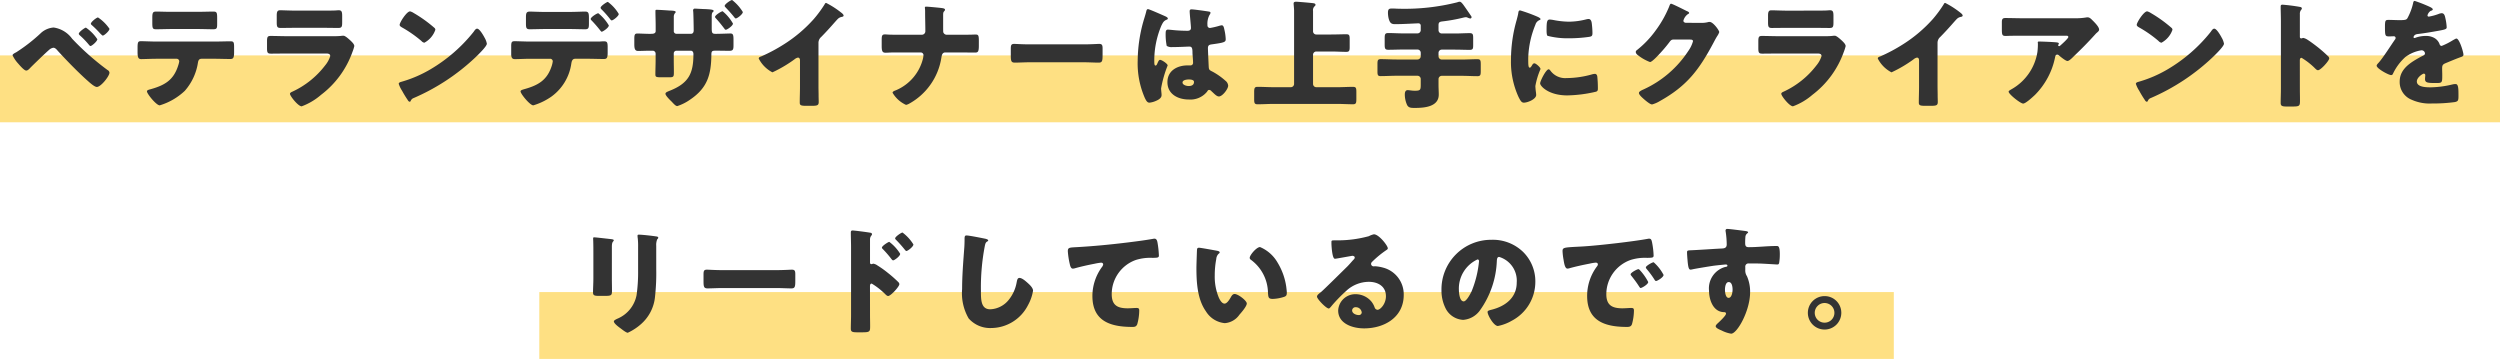
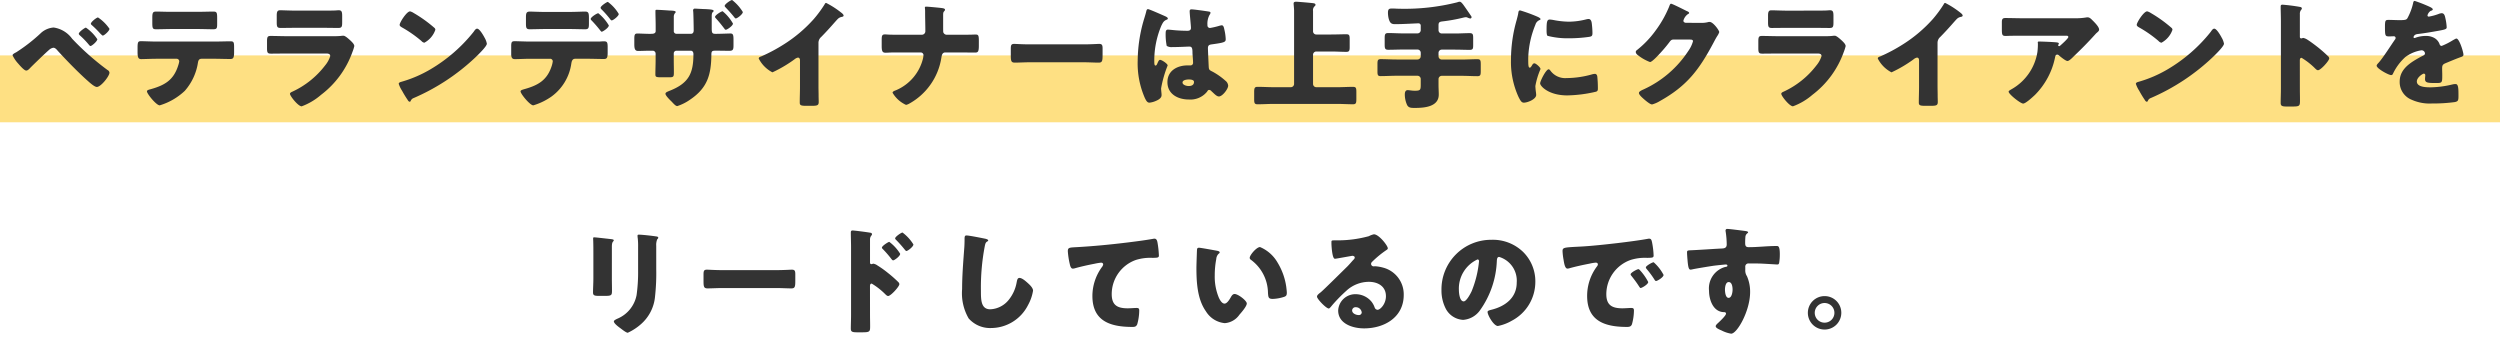
<svg xmlns="http://www.w3.org/2000/svg" width="299" height="42.928" viewBox="0 0 299 42.928">
  <g id="Group_961" data-name="Group 961" transform="translate(-39.5 -5281.072)">
    <g id="Component_1_86" data-name="Component 1 – 86" transform="translate(39.5 5287.698)">
      <rect id="Rectangle_119" data-name="Rectangle 119" width="299" height="8" fill="#fee083" />
    </g>
    <g id="Component_1_90" data-name="Component 1 – 90" transform="translate(104 5316)">
-       <rect id="Rectangle_119-2" data-name="Rectangle 119" width="162" height="8" fill="#fee083" />
-     </g>
+       </g>
    <path id="Path_1530" data-name="Path 1530" d="M-142.086-8.638a2.549,2.549,0,0,0-1.456.6,20.265,20.265,0,0,1-3.024,2.366c-.112.056-.434.21-.434.35a3.892,3.892,0,0,0,.672.994c.182.21.714.84.966.84.182,0,.35-.182.532-.378.406-.406,1.862-1.82,2.254-2.142a.932.932,0,0,1,.462-.21c.21,0,.392.21.518.364,1.008,1.106,2.548,2.688,3.654,3.654.224.2.756.672,1.022.672.49,0,1.512-1.3,1.512-1.708a.408.408,0,0,0-.238-.322,31.55,31.55,0,0,1-4.228-3.738A3.312,3.312,0,0,0-142.086-8.638Zm3.864.014c-.14,0-.854.532-.854.728,0,.084.084.168.154.224a9.722,9.722,0,0,1,1.05,1.092c.042.056.126.154.2.154.154,0,.812-.56.812-.812A5.126,5.126,0,0,0-138.222-8.624Zm.588-.462c0,.07.1.154.168.21a11.858,11.858,0,0,1,.938.938c.14.14.266.266.322.266.168,0,.8-.56.8-.812a5.055,5.055,0,0,0-1.372-1.358C-136.948-9.842-137.634-9.3-137.634-9.086Zm9.506-1.428c-.56,0-1.134-.028-1.722-.028-.392,0-.434.182-.434.784v.49c0,.714.028.84.448.84.63,0,1.26-.028,1.89-.028h3.094c.616,0,1.232.028,1.862.028.448,0,.462-.154.462-.686v-.644c0-.644-.042-.784-.434-.784-.644,0-1.288.028-1.946.028Zm-1.652,3.556c-.616,0-1.442-.042-1.834-.042-.336,0-.434.042-.434.756v.518c0,.658.084.868.434.868s1.26-.042,1.834-.042h2.394a.309.309,0,0,1,.322.322,2.622,2.622,0,0,1-.112.448c-.546,1.778-1.61,2.394-3.3,2.87-.21.056-.448.1-.448.266,0,.28,1.12,1.666,1.526,1.666a7.528,7.528,0,0,0,3-1.736,6.623,6.623,0,0,0,1.568-3.346c.042-.28.126-.49.448-.49h1.5c.644,0,1.288.028,1.932.028.35,0,.448-.14.448-.812v-.532c0-.644-.028-.77-.42-.77-.644,0-1.316.028-1.96.028Zm16.66-3.7c-.686,0-1.456-.042-1.876-.042-.322,0-.406.168-.406.63v.77c0,.532.028.714.448.714.616,0,1.232-.014,1.834-.014h3.262c.6,0,1.218.014,1.834.014.434,0,.448-.182.448-.756V-10c0-.5-.056-.7-.406-.7-.182,0-.364.028-.546.028-.448.014-.9.014-1.33.014ZM-114.184-7.6c-.644,0-1.288-.028-1.932-.028-.364,0-.448.084-.448.644v.8c0,.546.056.672.476.672.616,0,1.232-.014,1.862-.014h4.774c.168,0,.448.028.448.308a3.282,3.282,0,0,1-.616,1.12,10.426,10.426,0,0,1-3.92,3.136c-.1.042-.28.126-.28.252,0,.266.98,1.5,1.4,1.5A7.526,7.526,0,0,0-110.1-.588a11.072,11.072,0,0,0,3.752-5.124,5.042,5.042,0,0,0,.224-.7c0-.224-.252-.462-.42-.63-.2-.182-.658-.616-.882-.616a2.5,2.5,0,0,0-.322.028,8.326,8.326,0,0,1-.924.028Zm14.728-2.968c-.406,0-1.246,1.33-1.246,1.61,0,.14.14.224.252.294A14.419,14.419,0,0,1-98.1-7.028a.611.611,0,0,0,.35.21,2.782,2.782,0,0,0,1.316-1.54.3.3,0,0,0-.126-.252,15.986,15.986,0,0,0-2.464-1.764A1.419,1.419,0,0,0-99.456-10.57ZM-91.434-8.5c-.154,0-.266.154-.392.336-.028.042-.056.07-.084.112a18.749,18.749,0,0,1-5.054,4.382,14.742,14.742,0,0,1-3.584,1.54c-.112.028-.266.1-.266.224a3.541,3.541,0,0,0,.406.84A12.331,12.331,0,0,0-99.75.014c.056.1.14.224.252.224a.122.122,0,0,0,.112-.084.607.607,0,0,1,.378-.364,25.338,25.338,0,0,0,7.308-4.8c.294-.28,1.428-1.358,1.428-1.694a2.227,2.227,0,0,0-.238-.658c-.042-.056-.056-.112-.084-.154C-90.72-7.742-91.154-8.5-91.434-8.5Zm8.134-2c-.714,0-1.484-.042-1.834-.042-.42,0-.462.2-.462.714v.7c0,.518.042.7.434.7.616,0,1.232-.028,1.862-.028h2.954c.616,0,1.232.028,1.848.028.42,0,.434-.21.434-.728v-.588c0-.616-.042-.8-.462-.8-.35,0-1.12.042-1.82.042Zm-1.792,3.542c-.616,0-1.442-.042-1.848-.042-.322,0-.42.07-.42.588v.938c0,.42.1.616.434.616.574,0,1.246-.042,1.834-.042h2.38a.309.309,0,0,1,.322.322,3.441,3.441,0,0,1-.1.462c-.546,1.764-1.61,2.38-3.318,2.856-.238.07-.434.126-.434.266,0,.28,1.12,1.666,1.526,1.666a7.56,7.56,0,0,0,2.17-1.05,5.9,5.9,0,0,0,2.38-3.976c.042-.224.1-.546.462-.546h1.5c.644,0,1.288.028,1.932.028.35,0,.448-.14.448-.742v-.644c0-.56-.042-.728-.42-.728-.2,0-.378.014-.574.028Zm8.148-3.388c-.168,0-.91.476-.91.686a.286.286,0,0,0,.112.182A15.047,15.047,0,0,1-76.72-8.3c.084.112.154.168.182.168.126,0,.854-.476.854-.756A5.38,5.38,0,0,0-76.944-10.346ZM-75.8-11.7c-.126,0-.868.49-.868.7a.293.293,0,0,0,.1.182,12.045,12.045,0,0,1,1.05,1.19c.042.056.112.14.182.14.168,0,.84-.518.84-.77A4.805,4.805,0,0,0-75.8-11.7Zm13.72,1.12c-.14,0-.9.462-.9.672a.243.243,0,0,0,.084.154c.42.462.672.784,1.05,1.274a.186.186,0,0,0,.154.112c.154,0,.854-.476.854-.742A5.176,5.176,0,0,0-62.076-10.584Zm1.134-1.344c-.154,0-.882.49-.882.7,0,.07.07.14.126.2.35.364.714.77,1.036,1.176.042.056.1.126.168.126.168,0,.84-.5.84-.77A5.323,5.323,0,0,0-60.942-11.928Zm-9.786,4.046c-.532,0-1.232-.042-1.512-.042-.322,0-.392.112-.392.644v.56c0,.532.028.882.448.882.364,0,.91-.028,1.456-.028h.28a.347.347,0,0,1,.364.336v.756c0,.574-.028,1.162-.028,1.736,0,.308.084.35.714.35h.98c.518,0,.518-.112.518-.672,0-.49-.014-.966-.014-1.442v-.742a.317.317,0,0,1,.322-.322h1.708c.238,0,.322.2.322.406,0,2.254-.532,3.43-2.7,4.326l-.21.084c-.266.112-.434.182-.434.336,0,.21.49.7.784.98a2,2,0,0,0,.154.168c.112.112.308.322.476.322A5.8,5.8,0,0,0-65.94-.028c2.058-1.4,2.492-2.968,2.52-5.348,0-.434.084-.49.49-.49h.154c.518,0,1.036.014,1.54.014.434,0,.462-.21.462-.672v-.7c0-.574-.084-.7-.378-.7-.14,0-1.26.042-1.624.042h-.154c-.406,0-.448-.126-.448-.686v-1.4c0-.406.084-.476.154-.532a.14.14,0,0,0,.07-.14c0-.14-.406-.168-.966-.2-.266,0-1.092-.056-1.274-.056a.192.192,0,0,0-.21.182.682.682,0,0,0,.014.168c.028.308.056,1.862.056,2.254,0,.21-.084.406-.322.406h-1.736a.316.316,0,0,1-.322-.35V-9.9a.687.687,0,0,1,.126-.434.266.266,0,0,0,.1-.154c0-.154-.35-.168-.784-.182-.35-.028-1.232-.084-1.512-.084-.112,0-.126.056-.126.14,0,.6.028,1.2.028,1.806v.6c0,.308-.336.322-.476.322ZM-50.61-6.79a.921.921,0,0,1,.322-.714c1.05-1.064,1.666-1.834,2-2.17a.891.891,0,0,1,.5-.238c.084-.028.182-.056.182-.154s-.112-.224-.28-.35a10.45,10.45,0,0,0-1.806-1.162c-.1,0-.154.1-.182.168a14.44,14.44,0,0,1-1.288,1.75,16.765,16.765,0,0,1-3.57,3.024,19.7,19.7,0,0,1-2.73,1.456c-.126.042-.294.1-.294.252a3.811,3.811,0,0,0,1.638,1.652A15.531,15.531,0,0,0-53.48-4.83a.942.942,0,0,1,.406-.21c.182,0,.252.14.252.35v3.122c0,.63-.028,1.26-.028,1.89,0,.322.1.406.756.406h.574c.7,0,.938-.014.938-.448,0-.266-.014-.532-.014-.784,0-.378-.014-.756-.014-1.134Zm9.828-.98c-.42,0-.826,0-1.246-.014-.21,0-.434-.028-.644-.028-.364,0-.378.21-.378.728v.56c0,.6.028.9.434.9.126,0,.308,0,.434-.014.238-.014.462-.014.7-.014h3.108a.32.32,0,0,1,.322.336,3.517,3.517,0,0,1-.056.378,5.55,5.55,0,0,1-3.248,3.808c-.154.056-.392.14-.392.294A3.552,3.552,0,0,0-40.138.616,1.267,1.267,0,0,0-39.816.5,7.616,7.616,0,0,0-35.91-5.04c.056-.364.14-.616.476-.616h1.624c.644,0,1.288.014,1.932.014.336,0,.448-.1.448-.812V-7.07c0-.63-.07-.728-.392-.728-.182,0-.378.014-.56.014-.476.014-.952.014-1.428.014h-1.456a.45.45,0,0,1-.42-.308c-.014-.056-.014-.49-.014-.952v-1.05c0-.308.014-.392.14-.518a.276.276,0,0,0,.084-.168c0-.154-.28-.182-.392-.2-.308-.042-1.652-.168-1.876-.168-.084,0-.14.028-.14.112s.028.2.028.448v.154c0,.728.028,1.47.028,2.212a.416.416,0,0,1-.42.434ZM-25.34-6.622c-.882,0-1.666-.056-1.862-.056-.364,0-.406.168-.406.588v.644c0,.742,0,1.008.476,1.008.518,0,1.176-.042,1.792-.042h6.44c.616,0,1.26.042,1.806.042.448,0,.462-.238.462-1.008v-.672c0-.406-.056-.56-.42-.56-.126,0-1.022.056-1.848.056Zm12.908,1.946a10.3,10.3,0,0,0,.868,4.494c.154.308.28.532.532.532a2.435,2.435,0,0,0,.714-.182c.308-.126.742-.336.742-.714A1.608,1.608,0,0,0-9.59-.8c-.014-.168-.042-.406-.042-.56A13.714,13.714,0,0,1-8.848-4.1c0-.21-.714-.672-.91-.672-.126,0-.21.168-.35.5-.042.084-.084.182-.2.182-.14,0-.14-.294-.14-.588A10.738,10.738,0,0,1-9.6-8.862c.182-.364.28-.574.644-.714.07-.028.126-.056.126-.14s-.084-.168-.336-.28-1.89-.84-2.03-.84-.182.14-.21.266c-.112.462-.238.812-.364,1.26A17.809,17.809,0,0,0-12.432-4.676Zm6.44-6.132c-.168,0-.224.07-.224.238,0,.308.154,1.694.154,1.988,0,.252-.182.336-.406.336-.56,0-1.134-.028-1.708-.084-.126-.014-.56-.056-.644-.056-.224,0-.266.2-.266.378A6.845,6.845,0,0,0-8.96-6.44a1.088,1.088,0,0,0,.7.14h.21c.588,0,1.554-.056,1.806-.056.308,0,.364.224.364.7,0,.224.07.882.07,1.2a.307.307,0,0,1-.336.35h-.322c-1.232,0-2.408.63-2.408,2C-8.876-.658-7.6-.028-6.328-.028A2.562,2.562,0,0,0-4.144-.952c.1-.154.14-.224.266-.224a.427.427,0,0,1,.28.168c.056.056.112.1.168.154.294.28.5.462.714.462.42,0,1.106-.9,1.106-1.288a.833.833,0,0,0-.322-.588,8.067,8.067,0,0,0-1.5-1.064c-.35-.182-.476-.21-.5-.546-.014-.2-.1-2.1-.1-2.282,0-.35.154-.42.462-.462,1.54-.21,1.666-.28,1.666-.63a5.965,5.965,0,0,0-.168-1.162c-.042-.21-.1-.49-.308-.49a2.21,2.21,0,0,0-.364.084,8.947,8.947,0,0,1-1.036.238.3.3,0,0,1-.308-.336,2.2,2.2,0,0,1,.252-1.232.482.482,0,0,0,.112-.252c0-.1-.112-.126-.182-.14C-4.256-10.6-5.7-10.808-5.992-10.808Zm-.35,8.386c.21,0,.644.014.644.294,0,.378-.308.49-.63.49-.294,0-.742-.14-.742-.42C-7.07-2.366-6.552-2.422-6.342-2.422ZM6.272-1.89A.391.391,0,0,1,5.88-1.5H3.794c-.63,0-1.26-.042-1.89-.042-.364,0-.406.168-.406.658V-.1c0,.476.028.644.406.644C2.534.546,3.164.5,3.794.5h7.644c.63,0,1.246.042,1.876.042.378,0,.406-.168.406-.644V-.91c0-.476-.028-.63-.406-.63-.63,0-1.26.042-1.876.042H8.932A.391.391,0,0,1,8.54-1.89V-5.376a.391.391,0,0,1,.392-.392h1.792c.6,0,1.2.042,1.806.042.322,0,.392-.14.392-.532V-7.2c0-.476-.028-.63-.392-.63-.6,0-1.2.028-1.806.028H8.932A.383.383,0,0,1,8.54-8.19v-2.422a.653.653,0,0,1,.14-.518c.084-.084.154-.126.154-.224,0-.168-.21-.182-.322-.2-.644-.07-1.834-.168-1.988-.168s-.308.028-.308.21c0,.126.056.63.056.854ZM23.548-8.918c0-.336.126-.406.448-.448a19.425,19.425,0,0,0,2.548-.462A1.578,1.578,0,0,1,26.8-9.87a.46.46,0,0,1,.238.056,1.31,1.31,0,0,0,.308.1A.165.165,0,0,0,27.5-9.87.226.226,0,0,0,27.454-10c-.112-.168-.938-1.372-.994-1.428-.1-.112-.224-.294-.392-.294a.914.914,0,0,0-.28.07,25.74,25.74,0,0,1-6.86.77c-.294,0-.686-.028-.854-.028-.378,0-.574,0-.574.5a2.99,2.99,0,0,0,.084.7c.14.5.294.672.756.672.994,0,2.576-.1,2.828-.1a.267.267,0,0,1,.252.28v.532a.391.391,0,0,1-.392.392H19.292c-.588,0-1.162-.042-1.75-.042-.392,0-.434.154-.434.644v.714c0,.49.042.644.434.644.588,0,1.162-.028,1.75-.028h1.736a.383.383,0,0,1,.392.392v.406a.391.391,0,0,1-.392.392H18.522c-.63,0-1.26-.042-1.9-.042-.35,0-.378.168-.378.616v.812c0,.448.028.6.378.6.644,0,1.274-.042,1.9-.042h2.506a.391.391,0,0,1,.392.392v.686c0,.6-.042.714-.686.714-.406,0-.644-.07-.882-.07-.294,0-.336.308-.336.518A3.092,3.092,0,0,0,19.782.616c.182.364.5.364.924.364,1.106,0,2.87-.112,2.87-1.6,0-.364-.028-.742-.028-1.12v-.728a.391.391,0,0,1,.392-.392h2.366c.644,0,1.274.042,1.9.042.364,0,.392-.168.392-.616v-.784c0-.462-.028-.63-.392-.63-.63,0-1.26.042-1.9.042H23.94a.391.391,0,0,1-.392-.392V-5.6a.383.383,0,0,1,.392-.392h1.582c.574,0,1.162.028,1.75.028.392,0,.42-.14.42-.6v-.77c0-.476-.028-.63-.42-.63-.588,0-1.176.042-1.75.042H23.94a.391.391,0,0,1-.392-.392ZM32.214-4.83a10.09,10.09,0,0,0,.9,4.494c.252.5.378.686.644.686.434,0,1.47-.406,1.47-.924a3.99,3.99,0,0,0-.042-.406c-.028-.21-.056-.56-.056-.658a8.927,8.927,0,0,1,.616-2.03c0-.21-.56-.686-.728-.686s-.238.154-.322.294c-.07.112-.14.224-.238.224-.182,0-.182-.378-.182-1.148a11.274,11.274,0,0,1,.854-3.976.848.848,0,0,1,.518-.574c.056-.028.1-.056.1-.112s-.084-.154-.364-.28a18.087,18.087,0,0,0-2.072-.756c-.182,0-.2.126-.238.392-.042.224-.112.49-.182.756A17.206,17.206,0,0,0,32.214-4.83ZM36.47-8.316c0,.154,0,.574.112.672A9.68,9.68,0,0,0,39.2-7.35a16.611,16.611,0,0,0,2.352-.168c.364-.056.406-.154.406-.49a10.552,10.552,0,0,0-.084-1.148c-.028-.21-.112-.5-.378-.5a1.231,1.231,0,0,0-.28.042,8.592,8.592,0,0,1-2.072.28,10.222,10.222,0,0,1-1.848-.2,2.837,2.837,0,0,0-.434-.056C36.526-9.59,36.47-9.352,36.47-8.316Zm.252,4.676C36.4-3.64,35.7-2.226,35.7-1.96c0,.322.994,1.442,3.248,1.442a15.994,15.994,0,0,0,3.458-.448c.182-.084.2-.182.2-.364a13.8,13.8,0,0,0-.07-1.456c-.014-.126-.1-.308-.28-.308a1.405,1.405,0,0,0-.336.056,11.357,11.357,0,0,1-3.066.448,2.187,2.187,0,0,1-1.96-.938C36.848-3.57,36.792-3.64,36.722-3.64ZM53.1-9.2c-.14-.028-.266-.1-.266-.252a1.386,1.386,0,0,1,.56-.8c.056-.028.126-.056.126-.126,0-.112-.168-.182-.336-.252-.238-.126-1.694-.854-1.82-.854s-.182.21-.252.392A13.165,13.165,0,0,1,49.5-8.26a11.665,11.665,0,0,1-2.226,2.324.3.3,0,0,0-.14.224.5.5,0,0,0,.182.322,5.462,5.462,0,0,0,1.526.882c.224,0,.882-.7,1.064-.9A16.966,16.966,0,0,0,51.142-6.86c.126-.168.238-.336.476-.336h2c.168,0,.364.014.364.2a3.7,3.7,0,0,1-.56,1.162,12.653,12.653,0,0,1-5.4,4.62c-.042.014-.084.042-.126.056-.182.1-.378.2-.378.35,0,.2.322.49.49.644.224.2.826.728,1.078.728a3.573,3.573,0,0,0,.91-.392c3.3-1.834,4.746-3.794,6.482-7.07.126-.238.252-.476.392-.7a1.816,1.816,0,0,0,.252-.49c0-.2-.728-1.218-1.148-1.218a.574.574,0,0,0-.154.014,2.969,2.969,0,0,1-.784.1ZM65.24-10.654c-.686,0-1.456-.042-1.876-.042-.322,0-.406.168-.406.63v.77c0,.532.028.714.448.714.616,0,1.232-.014,1.834-.014H68.5c.6,0,1.218.014,1.834.014.434,0,.448-.182.448-.756V-10c0-.5-.056-.7-.406-.7-.182,0-.364.028-.546.028-.448.014-.9.014-1.33.014ZM64.176-7.6c-.644,0-1.288-.028-1.932-.028-.364,0-.448.084-.448.644v.8c0,.546.056.672.476.672.616,0,1.232-.014,1.862-.014h4.774c.168,0,.448.028.448.308A3.282,3.282,0,0,1,68.74-4.1,10.426,10.426,0,0,1,64.82-.966c-.1.042-.28.126-.28.252,0,.266.98,1.5,1.4,1.5A7.526,7.526,0,0,0,68.264-.588a11.072,11.072,0,0,0,3.752-5.124,5.042,5.042,0,0,0,.224-.7c0-.224-.252-.462-.42-.63-.2-.182-.658-.616-.882-.616a2.5,2.5,0,0,0-.322.028,8.326,8.326,0,0,1-.924.028ZM83.23-6.79a.921.921,0,0,1,.322-.714c1.05-1.064,1.666-1.834,2-2.17a.891.891,0,0,1,.5-.238c.084-.028.182-.056.182-.154s-.112-.224-.28-.35a10.449,10.449,0,0,0-1.806-1.162c-.1,0-.154.1-.182.168a14.44,14.44,0,0,1-1.288,1.75,16.765,16.765,0,0,1-3.57,3.024,19.7,19.7,0,0,1-2.73,1.456c-.126.042-.294.1-.294.252a3.811,3.811,0,0,0,1.638,1.652A15.532,15.532,0,0,0,80.36-4.83a.942.942,0,0,1,.406-.21c.182,0,.252.14.252.35v3.122c0,.63-.028,1.26-.028,1.89,0,.322.1.406.756.406h.574c.7,0,.938-.014.938-.448,0-.266-.014-.532-.014-.784,0-.378-.014-.756-.014-1.134ZM97.3-5.138c.042-.168.084-.252.252-.252a.237.237,0,0,1,.14.042c.238.2.854.714,1.078.714.168,0,.434-.238.686-.49l.126-.126c.854-.812,1.68-1.652,2.478-2.534a2.688,2.688,0,0,1,.2-.21c.14-.112.294-.238.294-.392,0-.336-.546-.868-.784-1.106-.182-.182-.35-.364-.6-.364a1.379,1.379,0,0,0-.238.028,7.76,7.76,0,0,1-1.288.084h-6.16c-.728,0-1.442-.028-2.156-.028-.35,0-.406.182-.406.49v.714c0,.784.014.938.448.938.2,0,.392-.014.588-.014.5-.014,1.008-.014,1.526-.014h5.166c.154,0,.224.07.224.154,0,.182-.882.952-.994,1.05a.127.127,0,0,1-.1.042.114.114,0,0,1-.126-.112.106.106,0,0,1,.028-.056c.014-.042.056-.084.056-.126,0-.07-.042-.126-.28-.154-.322-.042-1.694-.1-2.1-.1-.126,0-.14.042-.14.154,0,.028.014.042.014.07a7.9,7.9,0,0,1-.056,1.022,6.221,6.221,0,0,1-3.038,4.424c-.294.168-.406.238-.406.322,0,.308,1.428,1.428,1.736,1.428S94.64-.35,94.878-.574A8.858,8.858,0,0,0,97.3-5.138Zm11-5.432c-.406,0-1.246,1.33-1.246,1.61,0,.14.14.224.252.294a14.419,14.419,0,0,1,2.352,1.638.611.611,0,0,0,.35.21,2.782,2.782,0,0,0,1.316-1.54.3.3,0,0,0-.126-.252,15.986,15.986,0,0,0-2.464-1.764A1.419,1.419,0,0,0,108.3-10.57ZM116.326-8.5c-.154,0-.266.154-.392.336-.028.042-.056.07-.084.112A18.749,18.749,0,0,1,110.8-3.668a14.742,14.742,0,0,1-3.584,1.54c-.112.028-.266.1-.266.224a3.541,3.541,0,0,0,.406.84A12.331,12.331,0,0,0,108.01.014c.056.1.14.224.252.224a.122.122,0,0,0,.112-.084.607.607,0,0,1,.378-.364,25.338,25.338,0,0,0,7.308-4.8c.294-.28,1.428-1.358,1.428-1.694a2.227,2.227,0,0,0-.238-.658c-.042-.056-.056-.112-.084-.154C117.04-7.742,116.606-8.5,116.326-8.5ZM126.56-4.676c0-.14.014-.336.21-.336a8.311,8.311,0,0,1,1.61,1.26c.084.084.224.224.35.224.322,0,1.344-1.134,1.344-1.414a.361.361,0,0,0-.1-.224A16.572,16.572,0,0,0,128.688-6.3c-.182-.14-.756-.588-1.2-.868a1.444,1.444,0,0,0-.518-.224c-.07,0-.154.056-.238.056-.154,0-.168-.126-.168-.2v-2.716a.729.729,0,0,1,.154-.5.244.244,0,0,0,.084-.168c0-.084-.07-.14-.154-.168a20.79,20.79,0,0,0-2.156-.28c-.2,0-.224.084-.224.266,0,.434.028,1.162.028,1.736v8.078c0,.56-.028,1.106-.028,1.666,0,.364.168.434.728.434h.63c.91,0,.952-.056.952-.728,0-.476-.014-.938-.014-1.4Zm13.748-7.14c-.14,0-.168.1-.21.308a6.909,6.909,0,0,1-.658,1.736c-.112.2-.238.252-.924.252-.462,0-.966-.028-1.274-.028-.448,0-.5.014-.5.882,0,1.05.042,1.092.518,1.092.182,0,.378-.014.546-.014a.2.2,0,0,1,.21.2.31.31,0,0,1-.084.2c-.448.63-1.358,2.086-1.932,2.744-.168.182-.252.266-.252.378,0,.336,1.428,1.12,1.736,1.12a.228.228,0,0,0,.21-.154A6.324,6.324,0,0,1,139.174-5.1a4.314,4.314,0,0,1,1.918-.812.4.4,0,0,1,.434.364c0,.154-.112.224-.238.28-.252.126-.532.28-.77.42-1.022.6-2.016,1.358-2.016,2.674A2.273,2.273,0,0,0,139.93,0a5.247,5.247,0,0,0,2.45.448A19.123,19.123,0,0,0,145.1.28c.406-.084.434-.224.434-.756,0-.9-.014-1.4-.35-1.4a1.69,1.69,0,0,0-.35.042,11.77,11.77,0,0,1-2.6.35c-.49,0-1.68,0-1.68-.7,0-.49.7-.938.84-.938a.177.177,0,0,1,.168.2v.07a3.431,3.431,0,0,0-.028.378c0,.434.294.476,1.26.476.784,0,.8-.014.8-.91,0-.308-.014-.644-.014-.812,0-.378.056-.5.392-.644.644-.266,1.064-.448,1.736-.7.28-.1.42-.14.42-.322,0-.322-.49-1.932-.84-1.932a.489.489,0,0,0-.182.07c-.056.028-.154.084-.28.154a7.976,7.976,0,0,1-1.3.658.251.251,0,0,1-.238-.168,1.4,1.4,0,0,0-.672-.8A2.05,2.05,0,0,0,141.6-7.63a3.5,3.5,0,0,0-1.19.21.445.445,0,0,1-.126.042c-.056,0-.126-.028-.126-.1,0-.014.028-.322.476-.378.868-.1,1.82-.266,2.59-.406s.9-.2.9-.406a6.158,6.158,0,0,0-.168-1.134c-.056-.252-.126-.546-.434-.546a1.241,1.241,0,0,0-.392.1,6.328,6.328,0,0,1-1.134.308c-.1,0-.168-.042-.168-.154a.906.906,0,0,1,.378-.532c.1-.028.252-.07.252-.182s-.182-.224-.434-.336A17.111,17.111,0,0,0,140.308-11.816ZM-75.32,17.592c0-.728.224-.588.224-.784,0-.1-.168-.126-.476-.154-.07-.014-.14-.014-.224-.028-.28-.028-1.456-.168-1.638-.168-.1,0-.126.028-.126.14s.014.28.014.406c.014.462.014.938.014,1.4v2.954c0,.6-.042,1.218-.042,1.68,0,.322.112.42.644.42h.868c.728,0,.756-.112.756-.658,0-.49-.014-.98-.014-1.484Zm5.306-.112A1.787,1.787,0,0,1-69.9,16.7c.07-.07.126-.126.126-.2,0-.126-.168-.14-.266-.154-.434-.07-1.68-.21-2.072-.21-.1,0-.14.042-.14.14a2.089,2.089,0,0,0,.028.294,8.779,8.779,0,0,1,.042,1.05v2.87a19.756,19.756,0,0,1-.182,2.87A3.839,3.839,0,0,1-74.69,26.2c-.112.056-.392.182-.392.308,0,.252.56.658.756.8s.7.56.91.56a6.4,6.4,0,0,0,1.6-1.05A4.976,4.976,0,0,0-70.154,23.5a25.649,25.649,0,0,0,.14-3.276Zm7.924,2.9c-.882,0-1.666-.056-1.862-.056-.364,0-.406.168-.406.588v.644c0,.742,0,1.008.476,1.008.518,0,1.176-.042,1.792-.042h6.44c.616,0,1.26.042,1.806.042.448,0,.462-.238.462-1.008v-.672c0-.406-.056-.56-.42-.56-.126,0-1.022.056-1.848.056Zm17.64,1.946c0-.14.014-.336.21-.336a8.311,8.311,0,0,1,1.61,1.26c.084.084.224.224.35.224.322,0,1.344-1.134,1.344-1.414a.361.361,0,0,0-.1-.224A14.337,14.337,0,0,0-42.322,20.7a11.581,11.581,0,0,0-1.218-.868,1.23,1.23,0,0,0-.5-.224c-.07,0-.168.056-.238.056-.154,0-.168-.126-.168-.2V16.752a.729.729,0,0,1,.154-.5.244.244,0,0,0,.084-.168.179.179,0,0,0-.154-.168c-.336-.07-1.974-.28-2.156-.28s-.224.084-.224.266c0,.392.028,1.246.028,1.736v8.078c0,.56-.028,1.106-.028,1.666,0,.364.168.434.742.434h.644c.9,0,.924-.1.924-.728,0-.476-.014-.938-.014-1.4ZM-42.14,17c-.126,0-.882.49-.882.686,0,.084.07.14.154.224a12.32,12.32,0,0,1,.966,1.12c.056.07.14.182.224.182.14,0,.84-.5.84-.784A5.125,5.125,0,0,0-42.14,17Zm1.582-1.12c-.14,0-.882.5-.882.7,0,.084.056.126.154.224a14.565,14.565,0,0,1,.98,1.106c.056.07.14.182.21.182.168,0,.84-.518.84-.784A5.125,5.125,0,0,0-40.558,15.884Zm7.658.35c-.238,0-.238.182-.238.49s-.014.8-.042,1.092c-.112,1.512-.252,3.234-.252,4.844a5.994,5.994,0,0,0,.784,3.5,3.415,3.415,0,0,0,2.7,1.148,4.972,4.972,0,0,0,4.4-2.744,5.269,5.269,0,0,0,.6-1.722c0-.35-.42-.728-.672-.952-.224-.2-.644-.574-.952-.574-.238,0-.28.252-.336.532a4.578,4.578,0,0,1-.9,2.03,3,3,0,0,1-2.254,1.19c-1.12,0-1.12-1.134-1.12-2.24a26.284,26.284,0,0,1,.448-5.236c.07-.35.1-.518.322-.644a.136.136,0,0,0,.1-.112c0-.112-.2-.168-.308-.2C-31.066,16.542-32.578,16.234-32.9,16.234ZM-20.2,20.2a1.081,1.081,0,0,0,.21-.028c.728-.21,1.68-.42,2.422-.56a6.514,6.514,0,0,1,.756-.126c.154,0,.252.084.252.21A.622.622,0,0,1-16.7,20a5.867,5.867,0,0,0-1.148,3.472c0,3.024,2.17,3.7,4.774,3.7.294,0,.462-.028.588-.322a6.17,6.17,0,0,0,.238-1.638c0-.266-.1-.308-.35-.308-.21,0-.658.042-1.022.042-1.232,0-1.918-.364-1.918-1.694a4.337,4.337,0,0,1,2.884-4.088,5.787,5.787,0,0,1,2.016-.252c.574-.014.742-.014.742-.28a11.715,11.715,0,0,0-.168-1.554c-.042-.224-.112-.462-.364-.462a.388.388,0,0,0-.126.014c-1.008.182-2.128.322-3.136.448-2.058.252-4.1.448-6.16.56-.742.042-.938.042-.938.476a9.454,9.454,0,0,0,.224,1.5C-20.524,19.8-20.44,20.2-20.2,20.2ZM-5.1,17.7c-.154,0-.224.07-.238.224-.014.2-.07,1.89-.07,2.156,0,1.722.1,3.766,1.134,5.222A2.967,2.967,0,0,0-2.016,26.72a2.333,2.333,0,0,0,1.75-1.008c.238-.266.882-1.008.882-1.344S-.42,23.234-.84,23.234c-.21,0-.336.182-.434.35-.126.224-.448.8-.77.8s-.56-.448-.672-.686a6.515,6.515,0,0,1-.5-2.688,10.318,10.318,0,0,1,.182-1.96.989.989,0,0,1,.266-.616c.1-.07.14-.112.14-.168,0-.126-.154-.168-.294-.2C-3.276,18-4.914,17.7-5.1,17.7Zm6.062,1.2a.289.289,0,0,0,.14.238A4.982,4.982,0,0,1,3.15,23.108c.042.532.056.714.574.714a4.834,4.834,0,0,0,1.33-.238c.28-.084.35-.21.35-.5,0-.168-.042-.5-.07-.728A7.619,7.619,0,0,0,4.3,19.482,4.378,4.378,0,0,0,2.2,17.62C1.778,17.62.966,18.586.966,18.908ZM15.82,16.094a2.17,2.17,0,0,0-.6.224,14.044,14.044,0,0,1-3.71.5h-.322c-.406,0-.448,0-.448.21v.14c0,.266.084,1.848.406,1.848a.682.682,0,0,0,.168-.014c.364-.056,1.89-.336,1.932-.336s.28.028.28.2c0,.14-.1.224-.2.322-.238.266-.448.518-.714.784-.49.476-2.814,2.786-3.164,3.066-.294.224-.434.35-.434.518,0,.266,1.092,1.414,1.414,1.414.056,0,.168-.1.364-.35a18.6,18.6,0,0,1,1.722-1.764,4,4,0,0,1,2.7-1.078c1.078,0,2.044.532,2.044,1.722,0,.924-.672,1.624-1.008,1.624a.391.391,0,0,1-.336-.266,2.435,2.435,0,0,0-.378-.7,2.468,2.468,0,0,0-1.89-.9,2.049,2.049,0,0,0-2.1,1.946c0,1.61,1.778,2.142,3.094,2.142,2.436,0,4.746-1.33,4.746-4a3.3,3.3,0,0,0-2.45-3.262,4.639,4.639,0,0,0-.98-.168c-.056,0-.112.014-.154.014a.311.311,0,0,1-.322-.294.366.366,0,0,1,.126-.252,11.858,11.858,0,0,1,1.722-1.414c.07-.042.154-.112.154-.2C17.486,17.466,16.422,16.094,15.82,16.094Zm-1.456,9.352a.33.33,0,0,1-.35.308c-.322,0-.8-.182-.8-.56a.4.4,0,0,1,.448-.378A.7.7,0,0,1,14.364,25.446Zm15.5-8.694A5.932,5.932,0,0,0,23.9,22.786a4.739,4.739,0,0,0,.462,2.1,2.494,2.494,0,0,0,2.128,1.442,2.713,2.713,0,0,0,2.03-1.162,10.859,10.859,0,0,0,2-5.866c.014-.252.042-.5.28-.5a2.962,2.962,0,0,1,2.1,3.066c0,1.792-1.33,2.814-2.954,3.234-.406.1-.532.154-.532.28,0,.392.742,1.68,1.232,1.68a5.372,5.372,0,0,0,1.666-.63,5.247,5.247,0,0,0,2.814-4.648,4.926,4.926,0,0,0-1.484-3.6A5.191,5.191,0,0,0,29.862,16.752ZM28.21,19.1c.126,0,.182.1.182.21A12.653,12.653,0,0,1,27.51,22.9c-.14.294-.616,1.218-.952,1.218-.49,0-.574-1.022-.574-1.358A3.835,3.835,0,0,1,28.21,19.1Zm19.25,1.162c-.154,0-.938.42-.938.616a.239.239,0,0,0,.07.154c.308.392.588.756.854,1.162.182.28.21.322.28.322.14,0,.9-.434.9-.714a6.231,6.231,0,0,0-.952-1.372C47.614,20.364,47.53,20.266,47.46,20.266Zm1.82-.826c-.168,0-.938.434-.938.616a.441.441,0,0,0,.112.21,10.9,10.9,0,0,1,.9,1.218c.042.07.112.2.21.2.154,0,.9-.448.9-.728A5.284,5.284,0,0,0,49.28,19.44ZM38.5,19.132c.07.434.168,1.064.462,1.064a.945.945,0,0,0,.2-.028c.728-.21,1.694-.42,2.436-.56a5.01,5.01,0,0,1,.756-.126c.154,0,.252.084.252.21a.394.394,0,0,1-.084.21,5.87,5.87,0,0,0-1.2,3.57c0,3.024,2.17,3.7,4.76,3.7.294,0,.49-.042.6-.322a6.343,6.343,0,0,0,.238-1.638c0-.266-.1-.308-.364-.308-.2,0-.658.042-1.008.042-1.232,0-1.932-.364-1.932-1.694a4.35,4.35,0,0,1,2.9-4.088,5.708,5.708,0,0,1,2-.252c.6-.014.756-.014.756-.28a9.8,9.8,0,0,0-.182-1.554c-.056-.266-.1-.462-.35-.462a.525.525,0,0,0-.14.014c-1.708.322-5.768.784-7.532.9-.392.028-.714.042-.994.056-1.54.084-1.694.1-1.694.532A7.609,7.609,0,0,0,38.5,19.132ZM58.086,15.45a.19.19,0,0,0-.21.21.394.394,0,0,0,.014.112,11.034,11.034,0,0,1,.126,1.526c0,.462-.322.49-.686.5-1.12.056-2.38.154-3.654.21-.336.014-.406.042-.406.252,0,.112.014.434.056.9.07.84.14,1.162.364,1.162a1.888,1.888,0,0,0,.252-.042c.28-.07,2.24-.392,2.576-.434.224-.028,1.246-.14,1.4-.14.126,0,.182.07.182.14,0,.126-.168.14-.266.154A2.656,2.656,0,0,0,55.9,22.842c0,1.078.49,2.534,1.778,2.562.126,0,.252.028.252.182,0,.224-.672.854-.938,1.106-.112.1-.294.266-.294.392,0,.2.322.35.714.518a3.864,3.864,0,0,0,1.134.378c.714,0,2.268-2.73,2.268-4.984a4.607,4.607,0,0,0-.378-1.89,1.246,1.246,0,0,1-.2-.77V20a.373.373,0,0,1,.406-.42c.476,0,.952,0,1.414.014.434.014,1.946.112,2.016.112.126,0,.168-.056.21-.168a5.909,5.909,0,0,0,.084-1.05c0-.98-.182-.994-.392-.994-1.106,0-2.212.14-3.318.14-.42,0-.434-.224-.434-.588,0-.21.014-.5.028-.644a.574.574,0,0,1,.224-.42c.056-.042.1-.084.1-.126,0-.1-.21-.14-.322-.154C59.934,15.66,58.338,15.45,58.086,15.45Zm.168,6.356c.406,0,.462.616.462.91s-.1.98-.476.98-.434-.728-.434-.98C57.806,22.436,57.876,21.806,58.254,21.806Zm11.466,1.68a2,2,0,1,0,2,2A1.99,1.99,0,0,0,69.72,23.486Zm0,.826a1.176,1.176,0,1,1-1.176,1.176A1.177,1.177,0,0,1,69.72,24.312Z" transform="translate(188 5293)" fill="#333" />
  </g>
</svg>